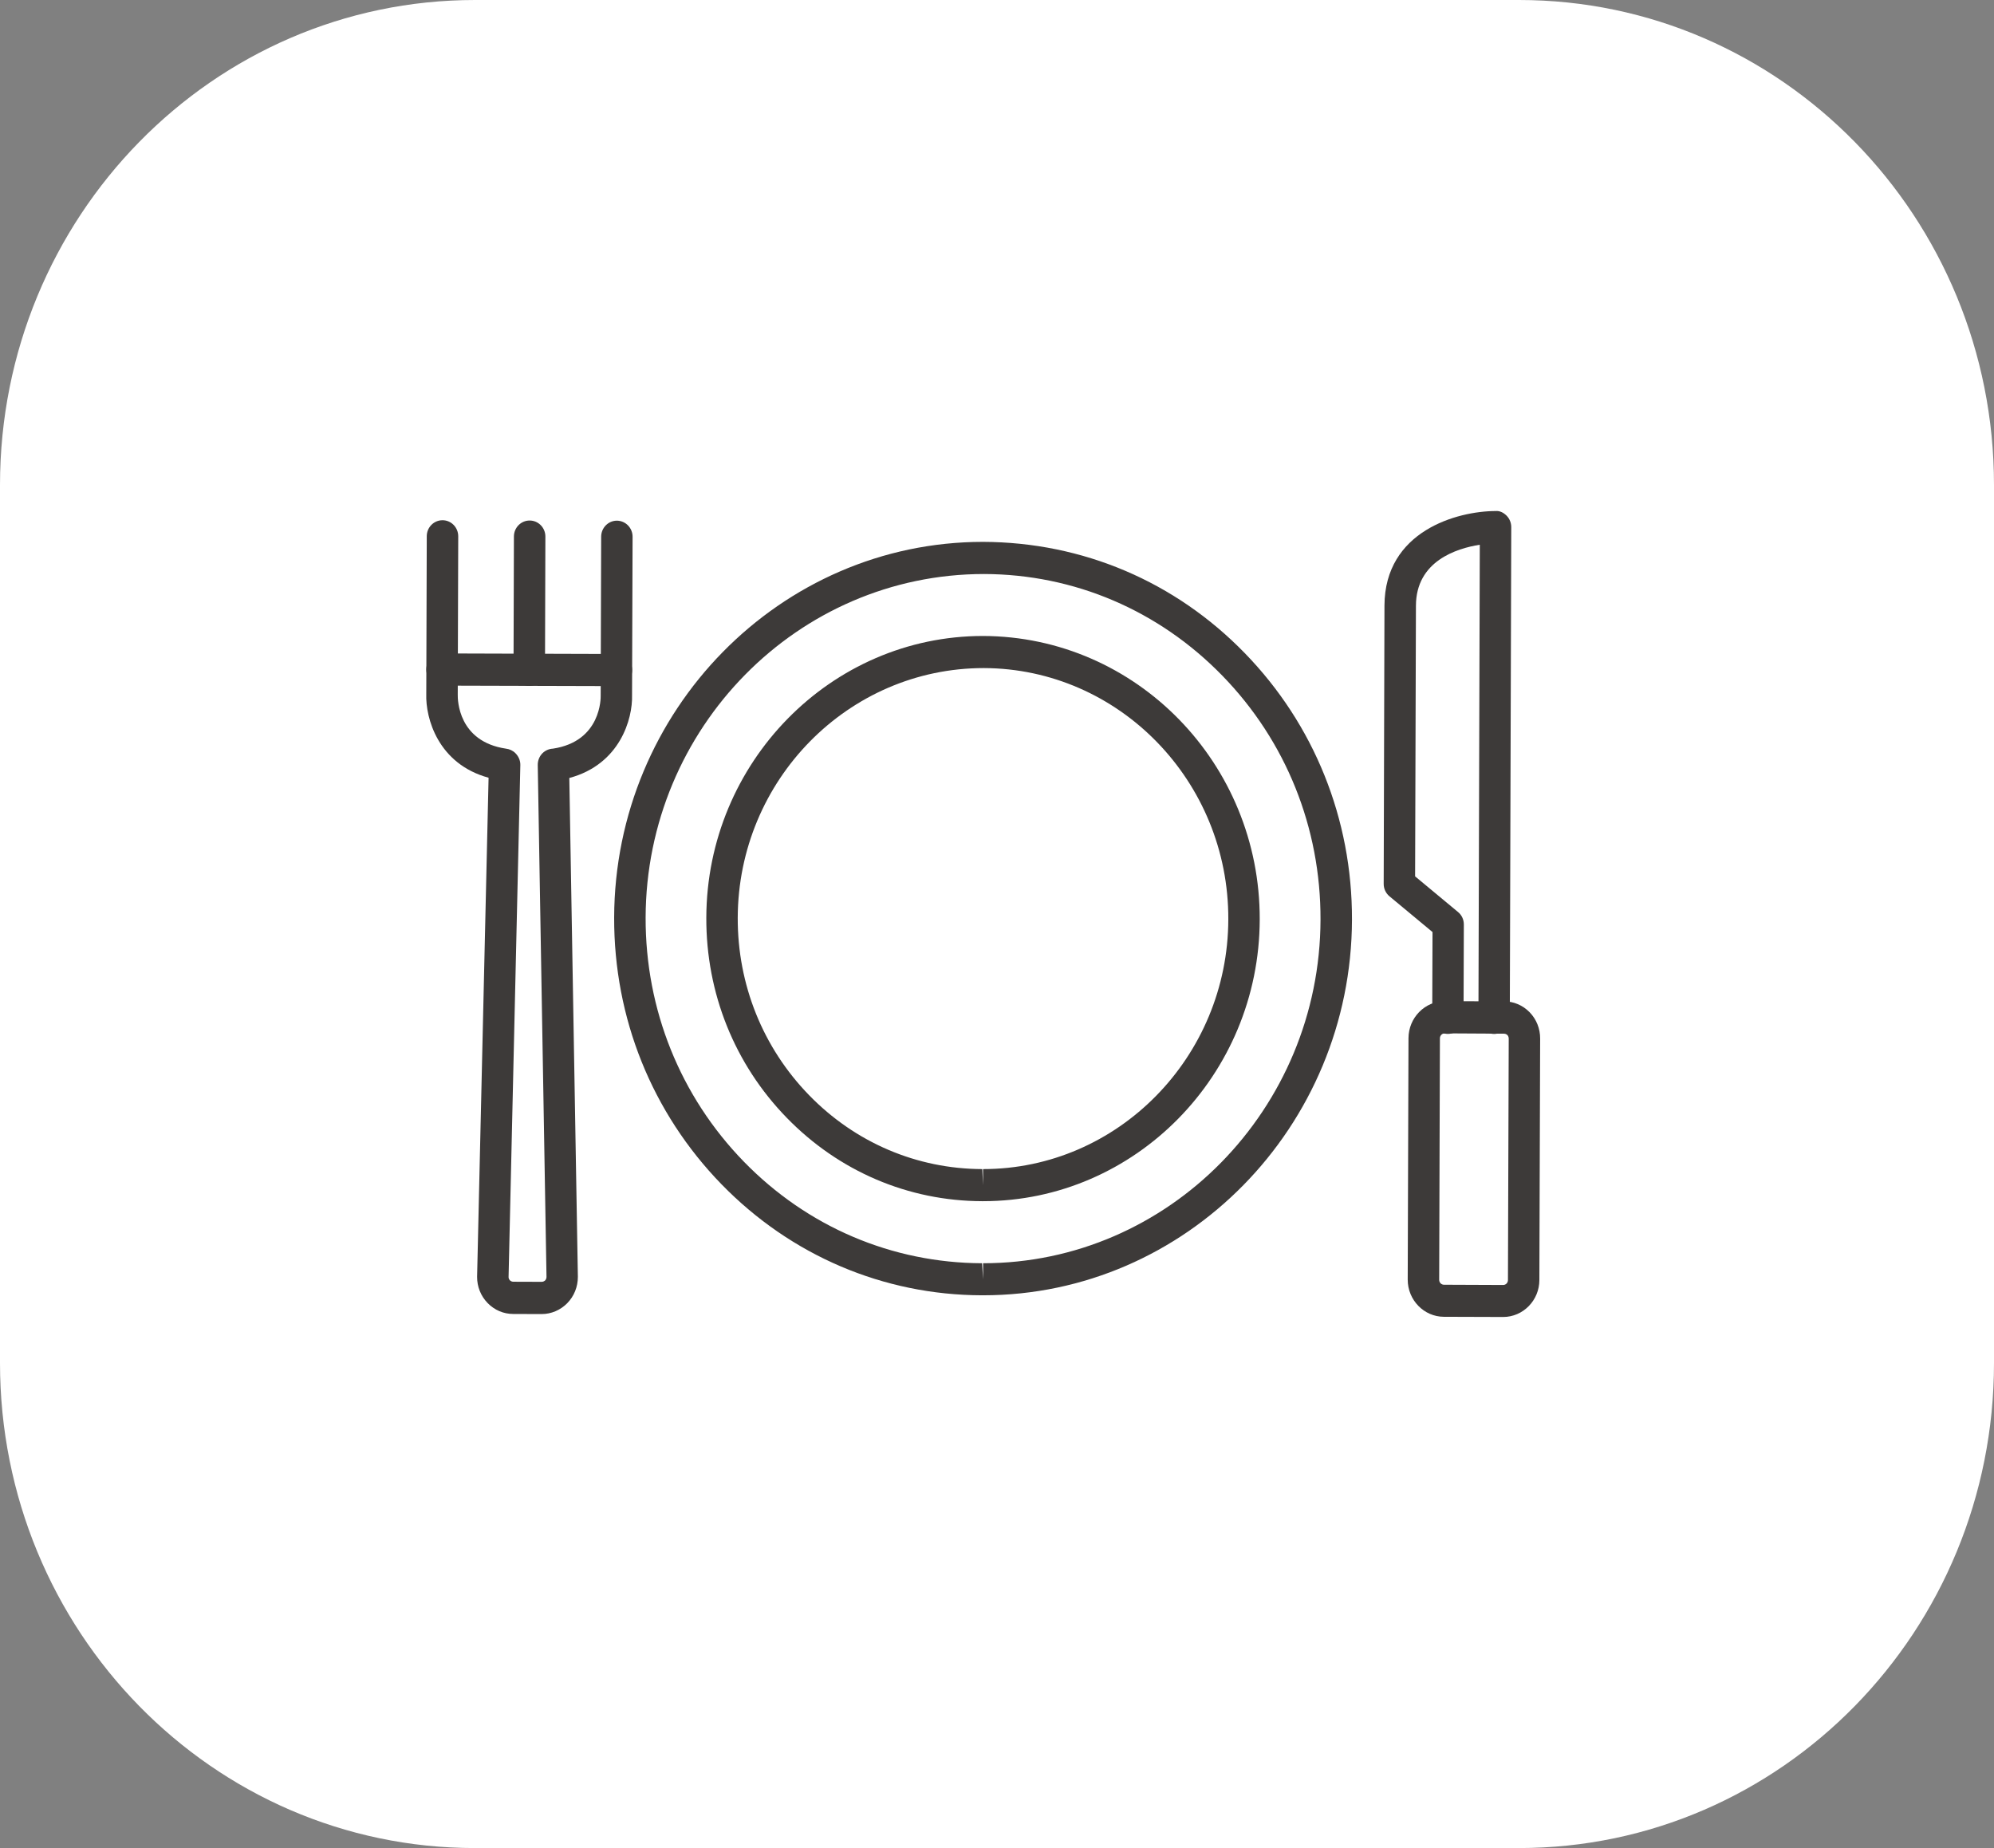
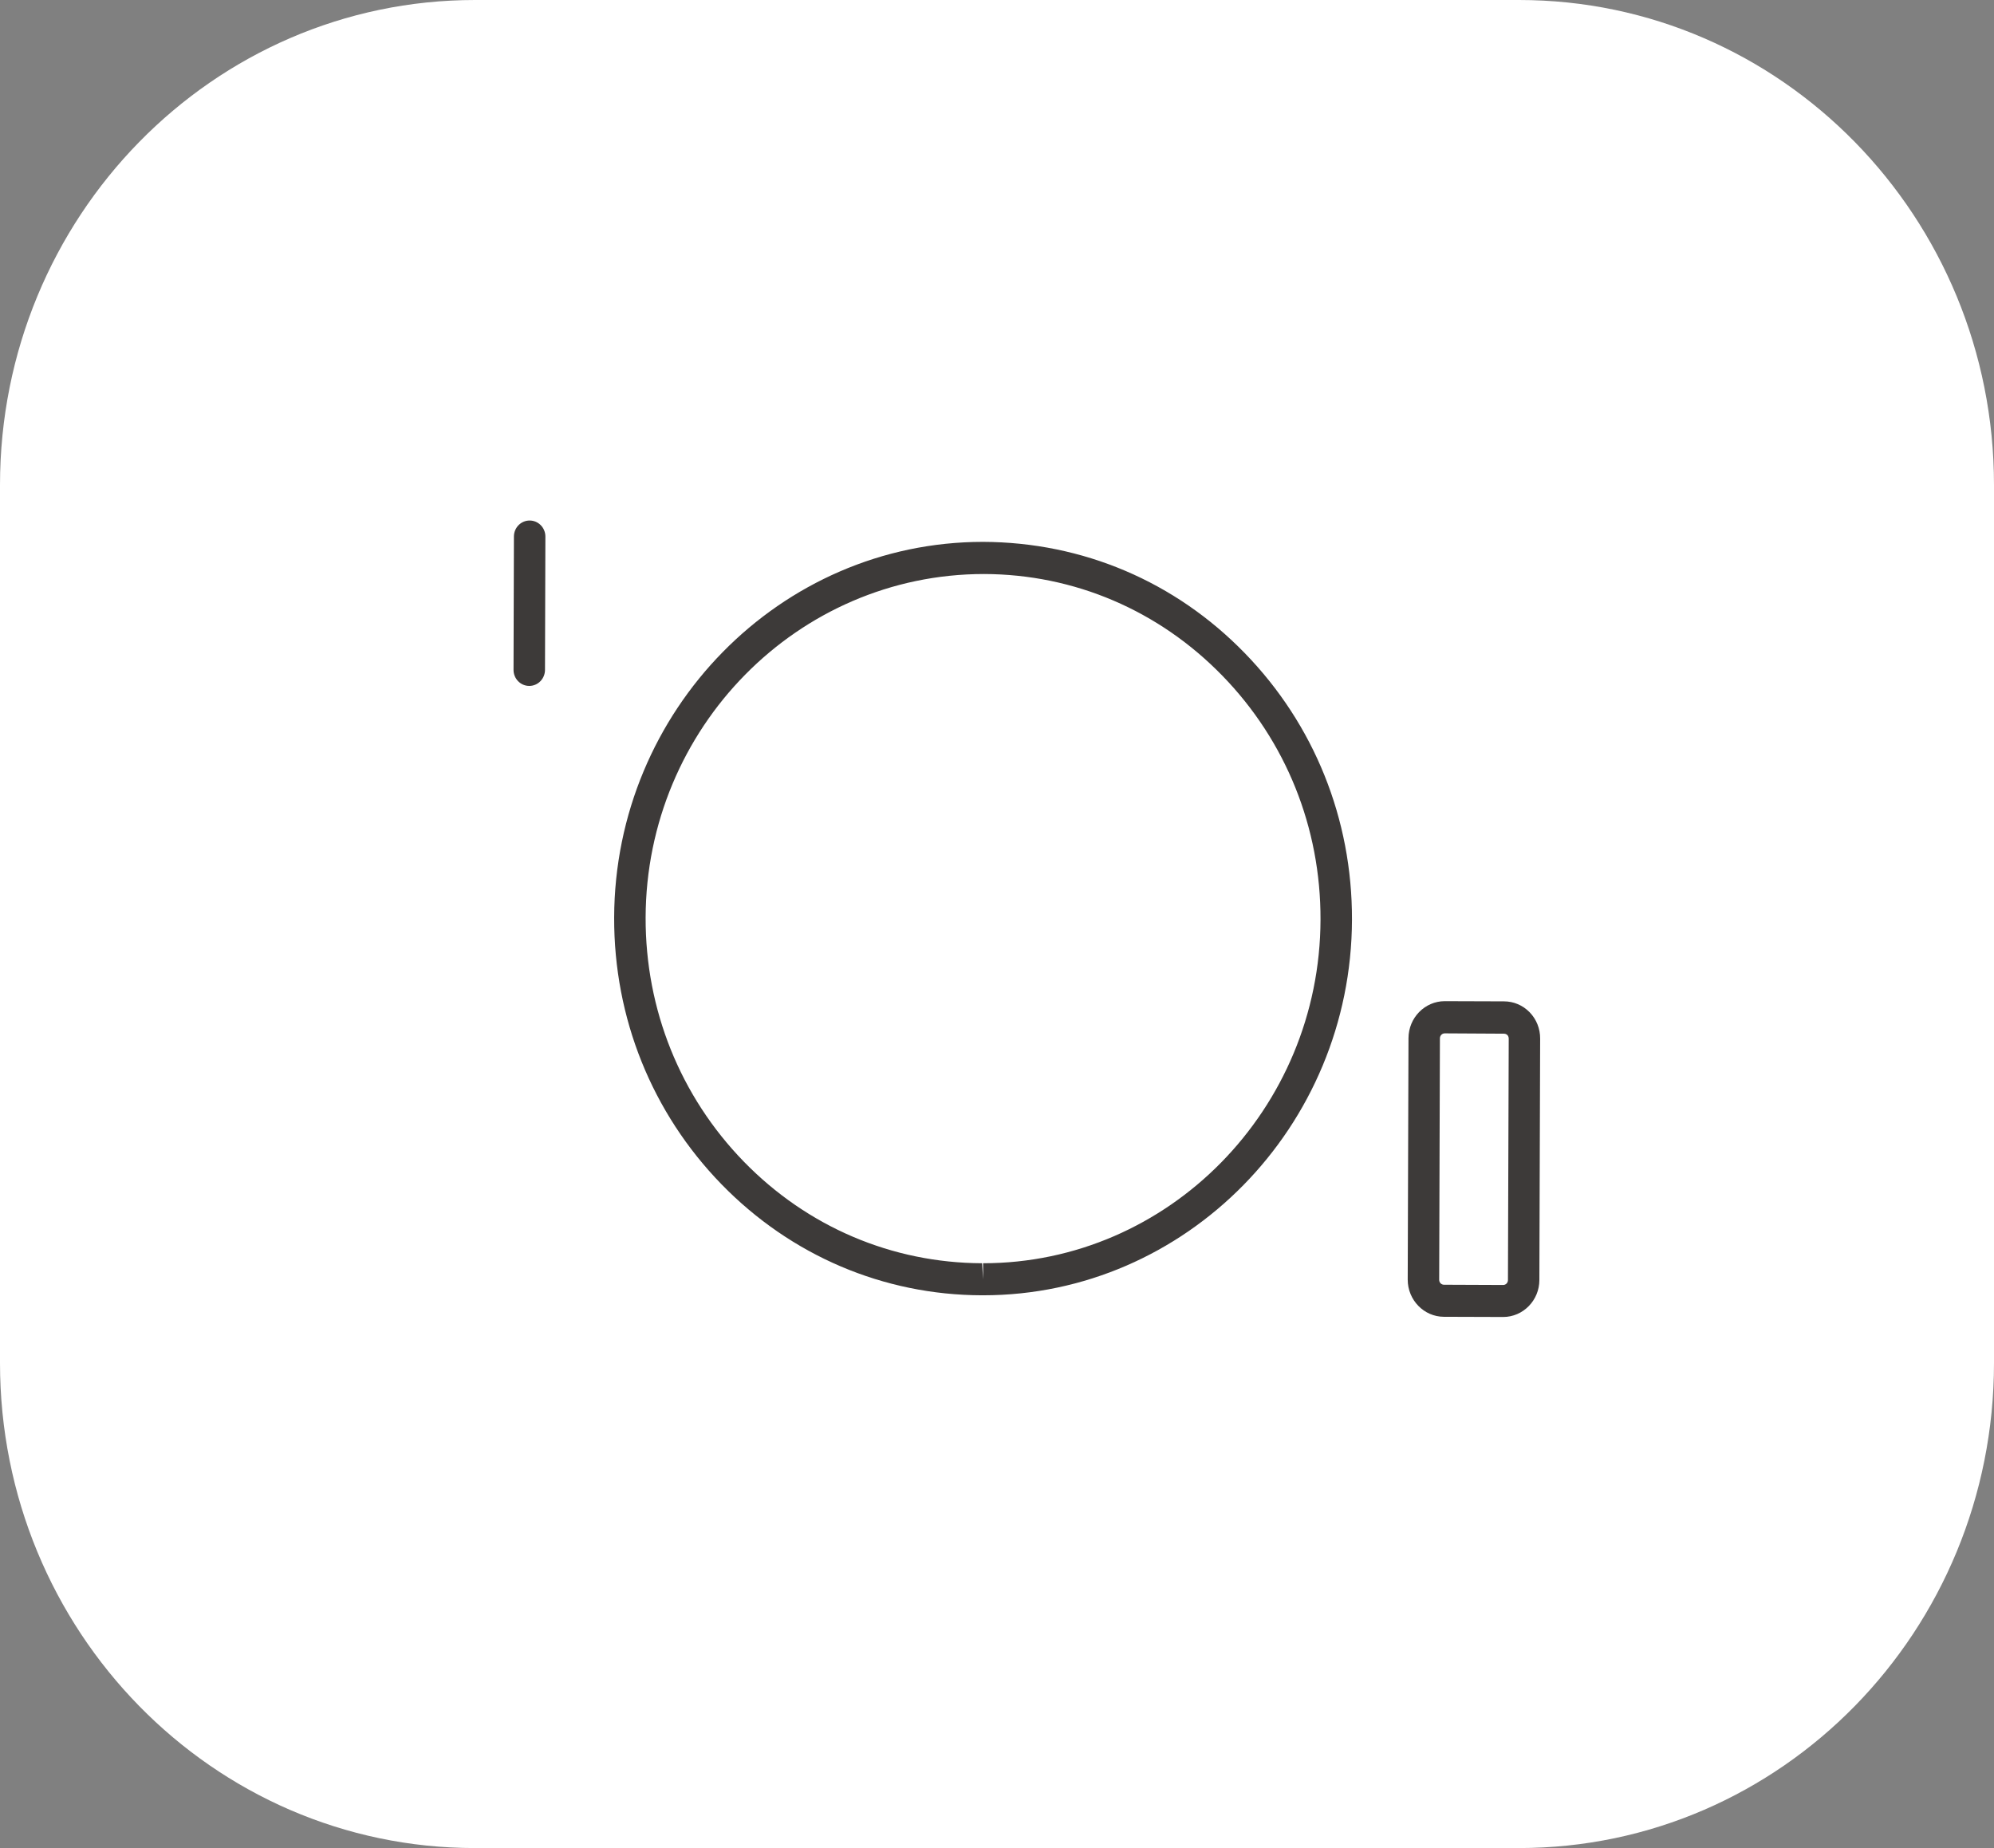
<svg xmlns="http://www.w3.org/2000/svg" version="1.1" id="레이어_1" x="0px" y="0px" width="41px" height="38px" viewBox="0 0 41 38" enable-background="new 0 0 41 38" xml:space="preserve">
  <rect x="0" y="0" width="41" height="38" fill="#808080" stroke="none" />
-   <path fill="#FFFFFF" d="M41,28.025C41,33.534,36.628,38,31.232,38H9.767C4.373,38,0,33.534,0,28.025V9.974C0,4.465,4.373,0,9.767,0  h21.467C36.628,0,41,4.465,41,9.974V28.025z" />
+   <path fill="#FFFFFF" d="M41,28.025C41,33.534,36.628,38,31.232,38H9.767C4.373,38,0,33.534,0,28.025V9.974C0,4.465,4.373,0,9.767,0  h21.467C36.628,0,41,4.465,41,9.974z" />
  <g>
    <g>
      <g>
        <g>
          <path fill="#3D3A39" d="M30.907,27.08h-0.003l-1.215-0.004c-0.41-0.001-0.744-0.344-0.744-0.764l0.016-4.965      c0.001-0.42,0.337-0.761,0.746-0.761l1.217,0.004c0.2,0,0.387,0.08,0.528,0.224c0.141,0.146,0.217,0.338,0.216,0.541      l-0.016,4.965C31.652,26.738,31.318,27.08,30.907,27.08z M29.707,21.248c-0.055,0-0.1,0.045-0.1,0.102l-0.015,4.965      c0,0.057,0.044,0.102,0.099,0.102l1.216,0.005v0.33v-0.33c0.056,0,0.099-0.045,0.099-0.101l0.016-4.965      c0-0.037-0.016-0.061-0.027-0.072s-0.035-0.029-0.07-0.029L29.707,21.248z" />
        </g>
        <g>
-           <path fill="#3D3A39" d="M30.723,21.26c-0.002,0-0.002,0-0.002,0c-0.179,0-0.322-0.148-0.322-0.33l0.028-9.729      c-0.478,0.075-1.311,0.337-1.313,1.254l-0.017,5.565l0.881,0.732c0.078,0.063,0.121,0.157,0.121,0.257l-0.006,1.922      c-0.001,0.182-0.146,0.328-0.322,0.328H29.77c-0.179,0-0.322-0.148-0.321-0.33l0.006-1.764L28.57,18.43      c-0.076-0.063-0.12-0.157-0.119-0.257l0.016-5.722c0.006-1.534,1.496-1.941,2.284-1.943c0.09-0.008,0.167,0.035,0.229,0.097      c0.06,0.062,0.094,0.146,0.094,0.234l-0.03,10.091C31.044,21.111,30.898,21.26,30.723,21.26z" />
-         </g>
+           </g>
      </g>
      <g>
        <g>
-           <path fill="#3D3A39" d="M11.137,27.02c-0.001,0-0.001,0-0.002,0l-0.582-0.002c-0.2,0-0.386-0.08-0.527-0.225      s-0.217-0.337-0.216-0.539l0.236-10.262c-1.042-0.285-1.298-1.228-1.281-1.721l0.01-3.245c0-0.182,0.145-0.329,0.324-0.329l0,0      c0.179,0,0.323,0.148,0.323,0.331l-0.01,3.256c-0.002,0.106,0.008,0.964,0.992,1.11c0.072,0.008,0.143,0.041,0.194,0.093      c0.063,0.063,0.103,0.151,0.101,0.242l-0.242,10.533c0,0.03,0.018,0.055,0.029,0.065c0.01,0.011,0.034,0.028,0.069,0.028      l0.582,0.002l0,0c0.034,0,0.057-0.016,0.071-0.028c0.013-0.013,0.028-0.037,0.029-0.071l-0.18-10.528      c-0.001-0.09,0.033-0.177,0.096-0.241c0.058-0.058,0.134-0.091,0.214-0.095c1-0.15,0.985-1.052,0.984-1.091l0.01-3.267      c0-0.182,0.145-0.33,0.323-0.33l0,0c0.179,0.001,0.324,0.149,0.323,0.332l-0.011,3.256c0.015,0.484-0.246,1.423-1.29,1.703      l0.176,10.256c0,0.21-0.079,0.401-0.22,0.545C11.522,26.939,11.335,27.02,11.137,27.02z" />
-         </g>
+           </g>
        <g>
          <path fill="#3D3A39" d="M10.882,14.104C10.882,14.104,10.881,14.104,10.882,14.104c-0.179,0-0.324-0.149-0.323-0.332l0.008-2.74      c0-0.182,0.145-0.329,0.323-0.329h0.001c0.179,0,0.324,0.149,0.323,0.331l-0.008,2.741      C11.205,13.957,11.061,14.104,10.882,14.104z" />
        </g>
        <g>
-           <path fill="#3D3A39" d="M12.675,14.108L12.675,14.108l-3.587-0.01c-0.178,0-0.322-0.149-0.322-0.332      c0-0.182,0.145-0.33,0.323-0.33c0,0,0,0,0.001,0l3.586,0.011c0.179,0,0.322,0.149,0.322,0.331      C12.998,13.96,12.853,14.108,12.675,14.108z" />
-         </g>
+           </g>
      </g>
    </g>
    <g>
      <g>
        <path fill="#3D3A39" d="M20.213,26.634H20.19c-2.026-0.005-3.928-0.817-5.356-2.284c-1.428-1.469-2.212-3.414-2.206-5.485     c0.013-4.258,3.416-7.723,7.584-7.723c2.052,0.006,3.954,0.818,5.381,2.286c1.429,1.468,2.212,3.415,2.206,5.484     C27.787,23.169,24.384,26.634,20.213,26.634z M20.234,11.803c-3.835,0-6.948,3.169-6.959,7.064     c-0.005,1.892,0.712,3.674,2.018,5.017c1.307,1.343,3.046,2.084,4.9,2.091l0.021,0.33v-0.33c3.815,0,6.927-3.17,6.938-7.064     c0.006-1.892-0.711-3.674-2.017-5.016C23.827,12.55,22.088,11.808,20.234,11.803z" />
      </g>
      <g>
-         <path fill="#3D3A39" d="M20.213,24.699h-0.017c-1.52-0.004-2.947-0.613-4.019-1.715c-1.072-1.101-1.659-2.562-1.654-4.113     c0.009-3.195,2.562-5.794,5.689-5.794c3.154,0.009,5.699,2.624,5.69,5.829C25.895,22.102,23.342,24.699,20.213,24.699z      M20.229,13.737c-2.788,0-5.051,2.304-5.06,5.135c-0.004,1.375,0.517,2.67,1.467,3.647c0.949,0.976,2.214,1.516,3.561,1.52     l0.016,0.33v-0.33c2.773,0,5.036-2.305,5.043-5.135C25.266,16.064,23.01,13.746,20.229,13.737z" />
-       </g>
+         </g>
    </g>
  </g>
</svg>